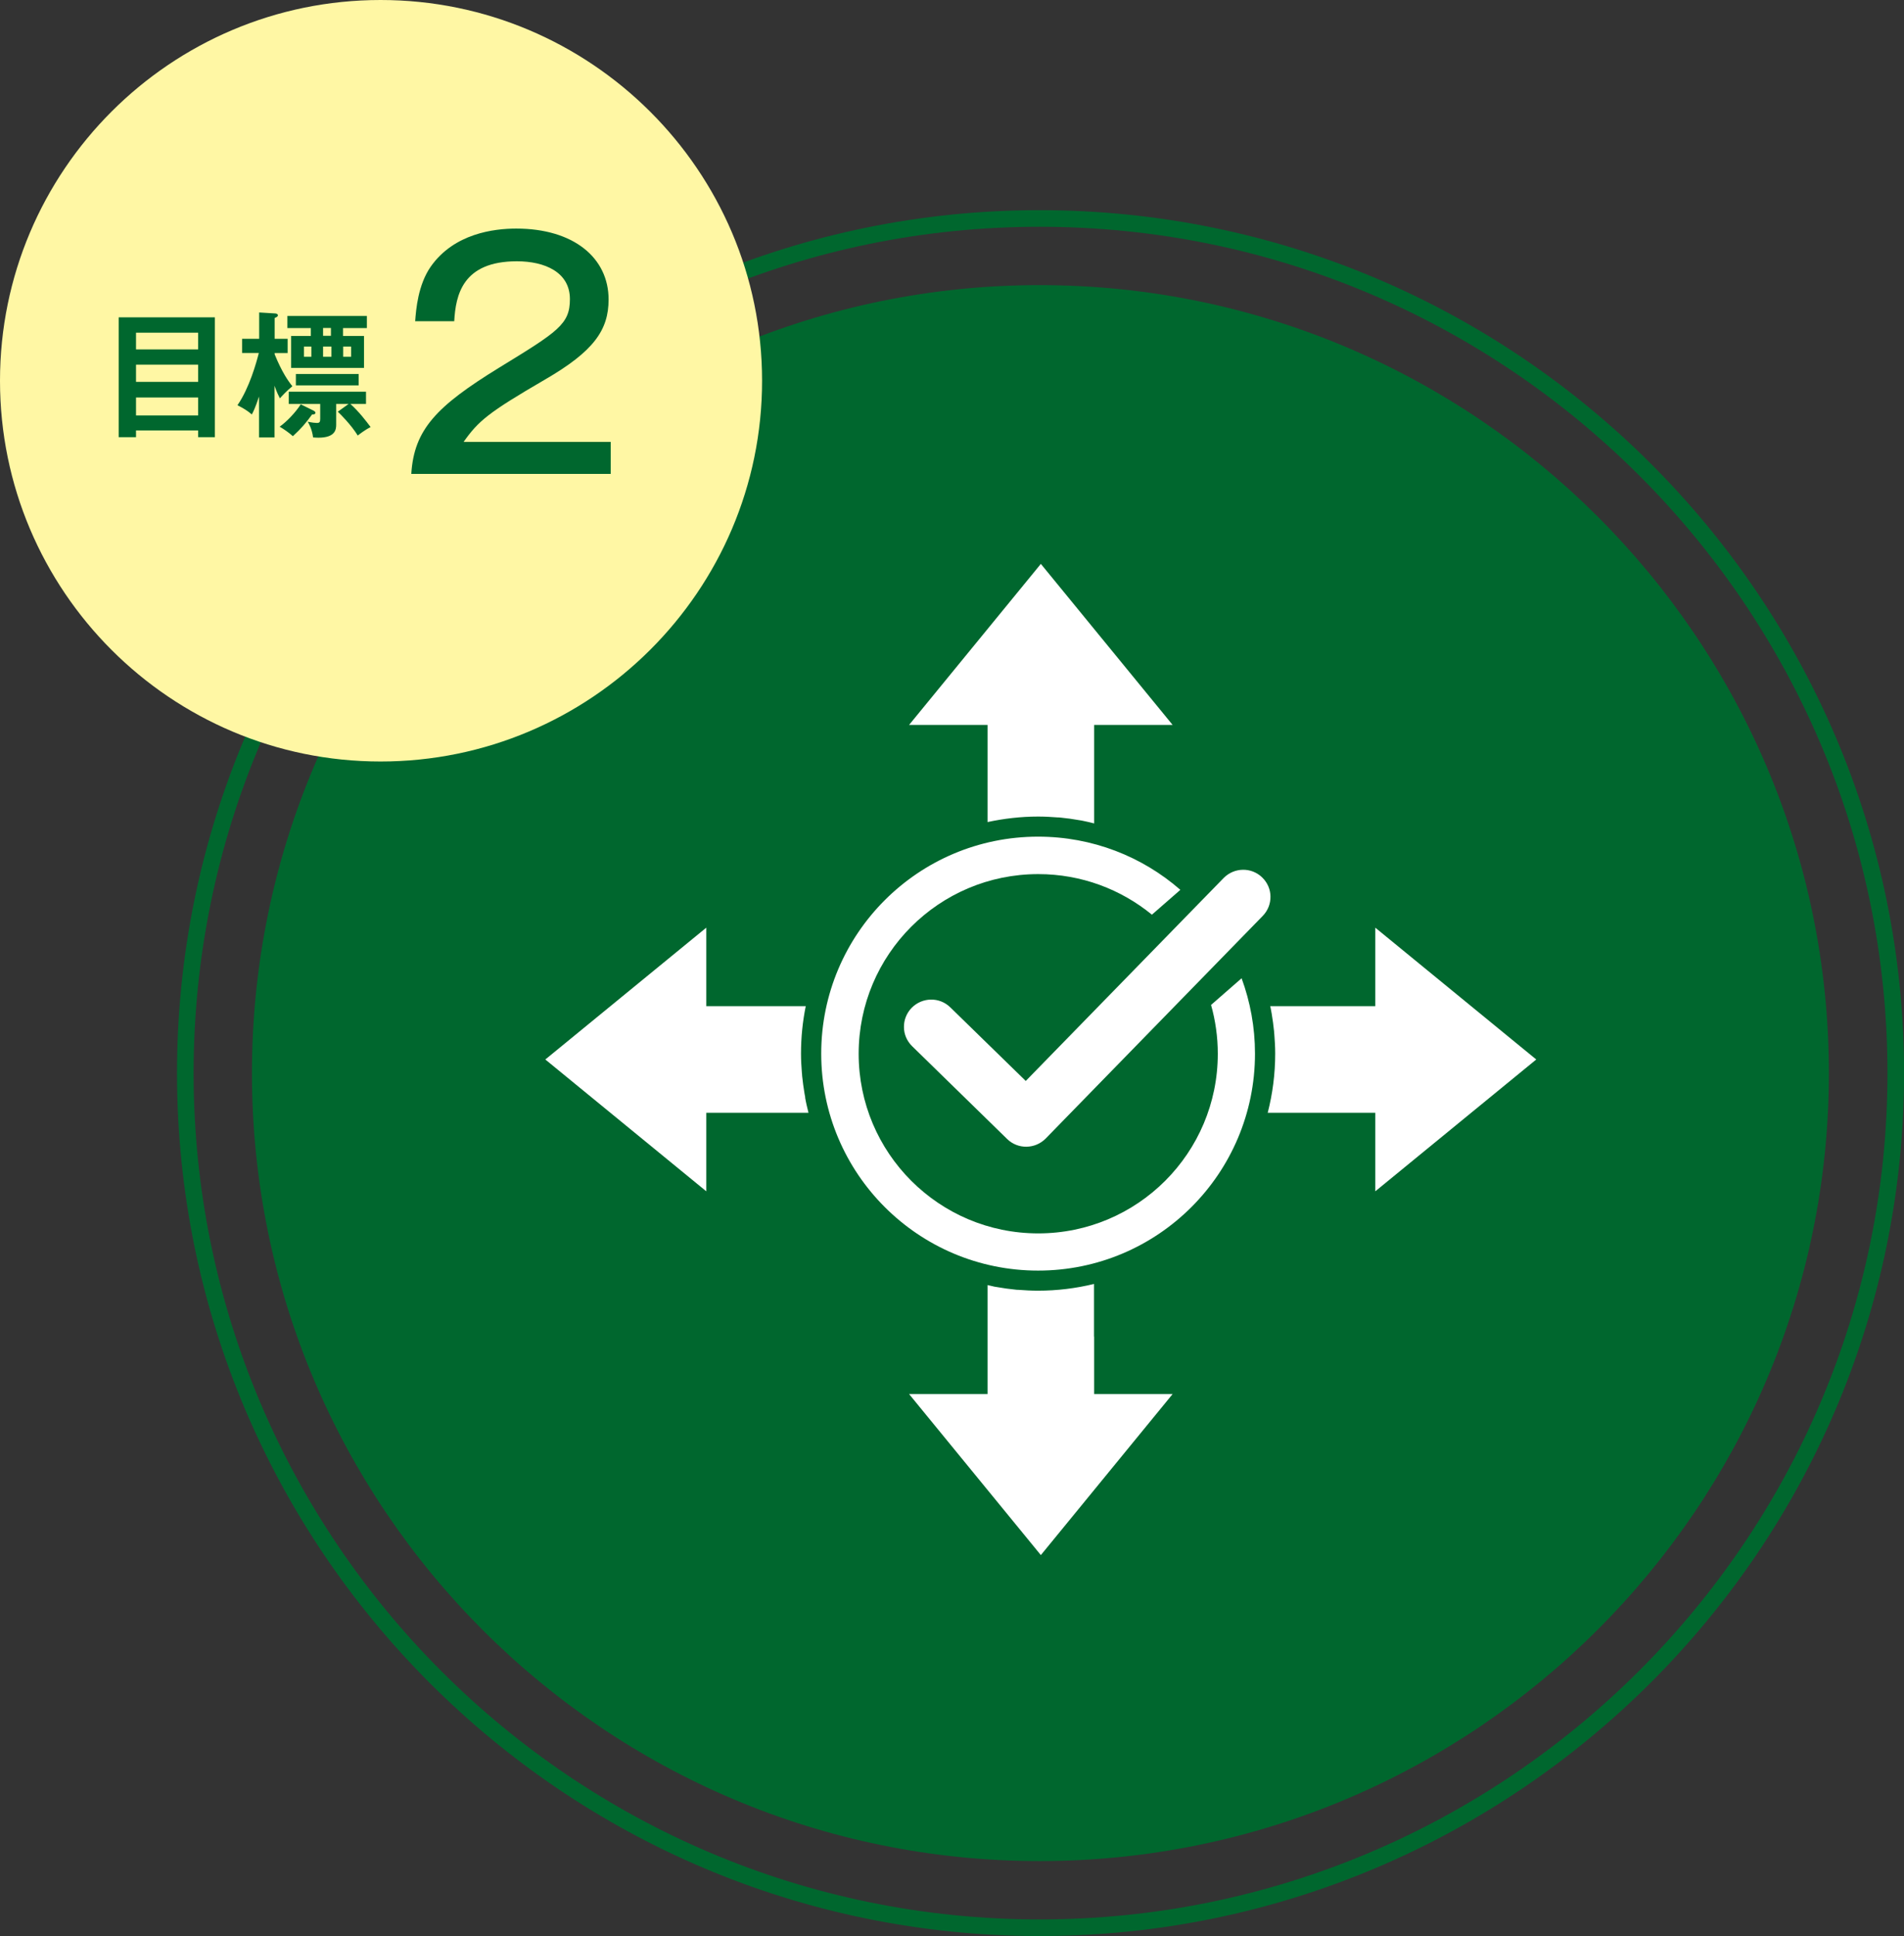
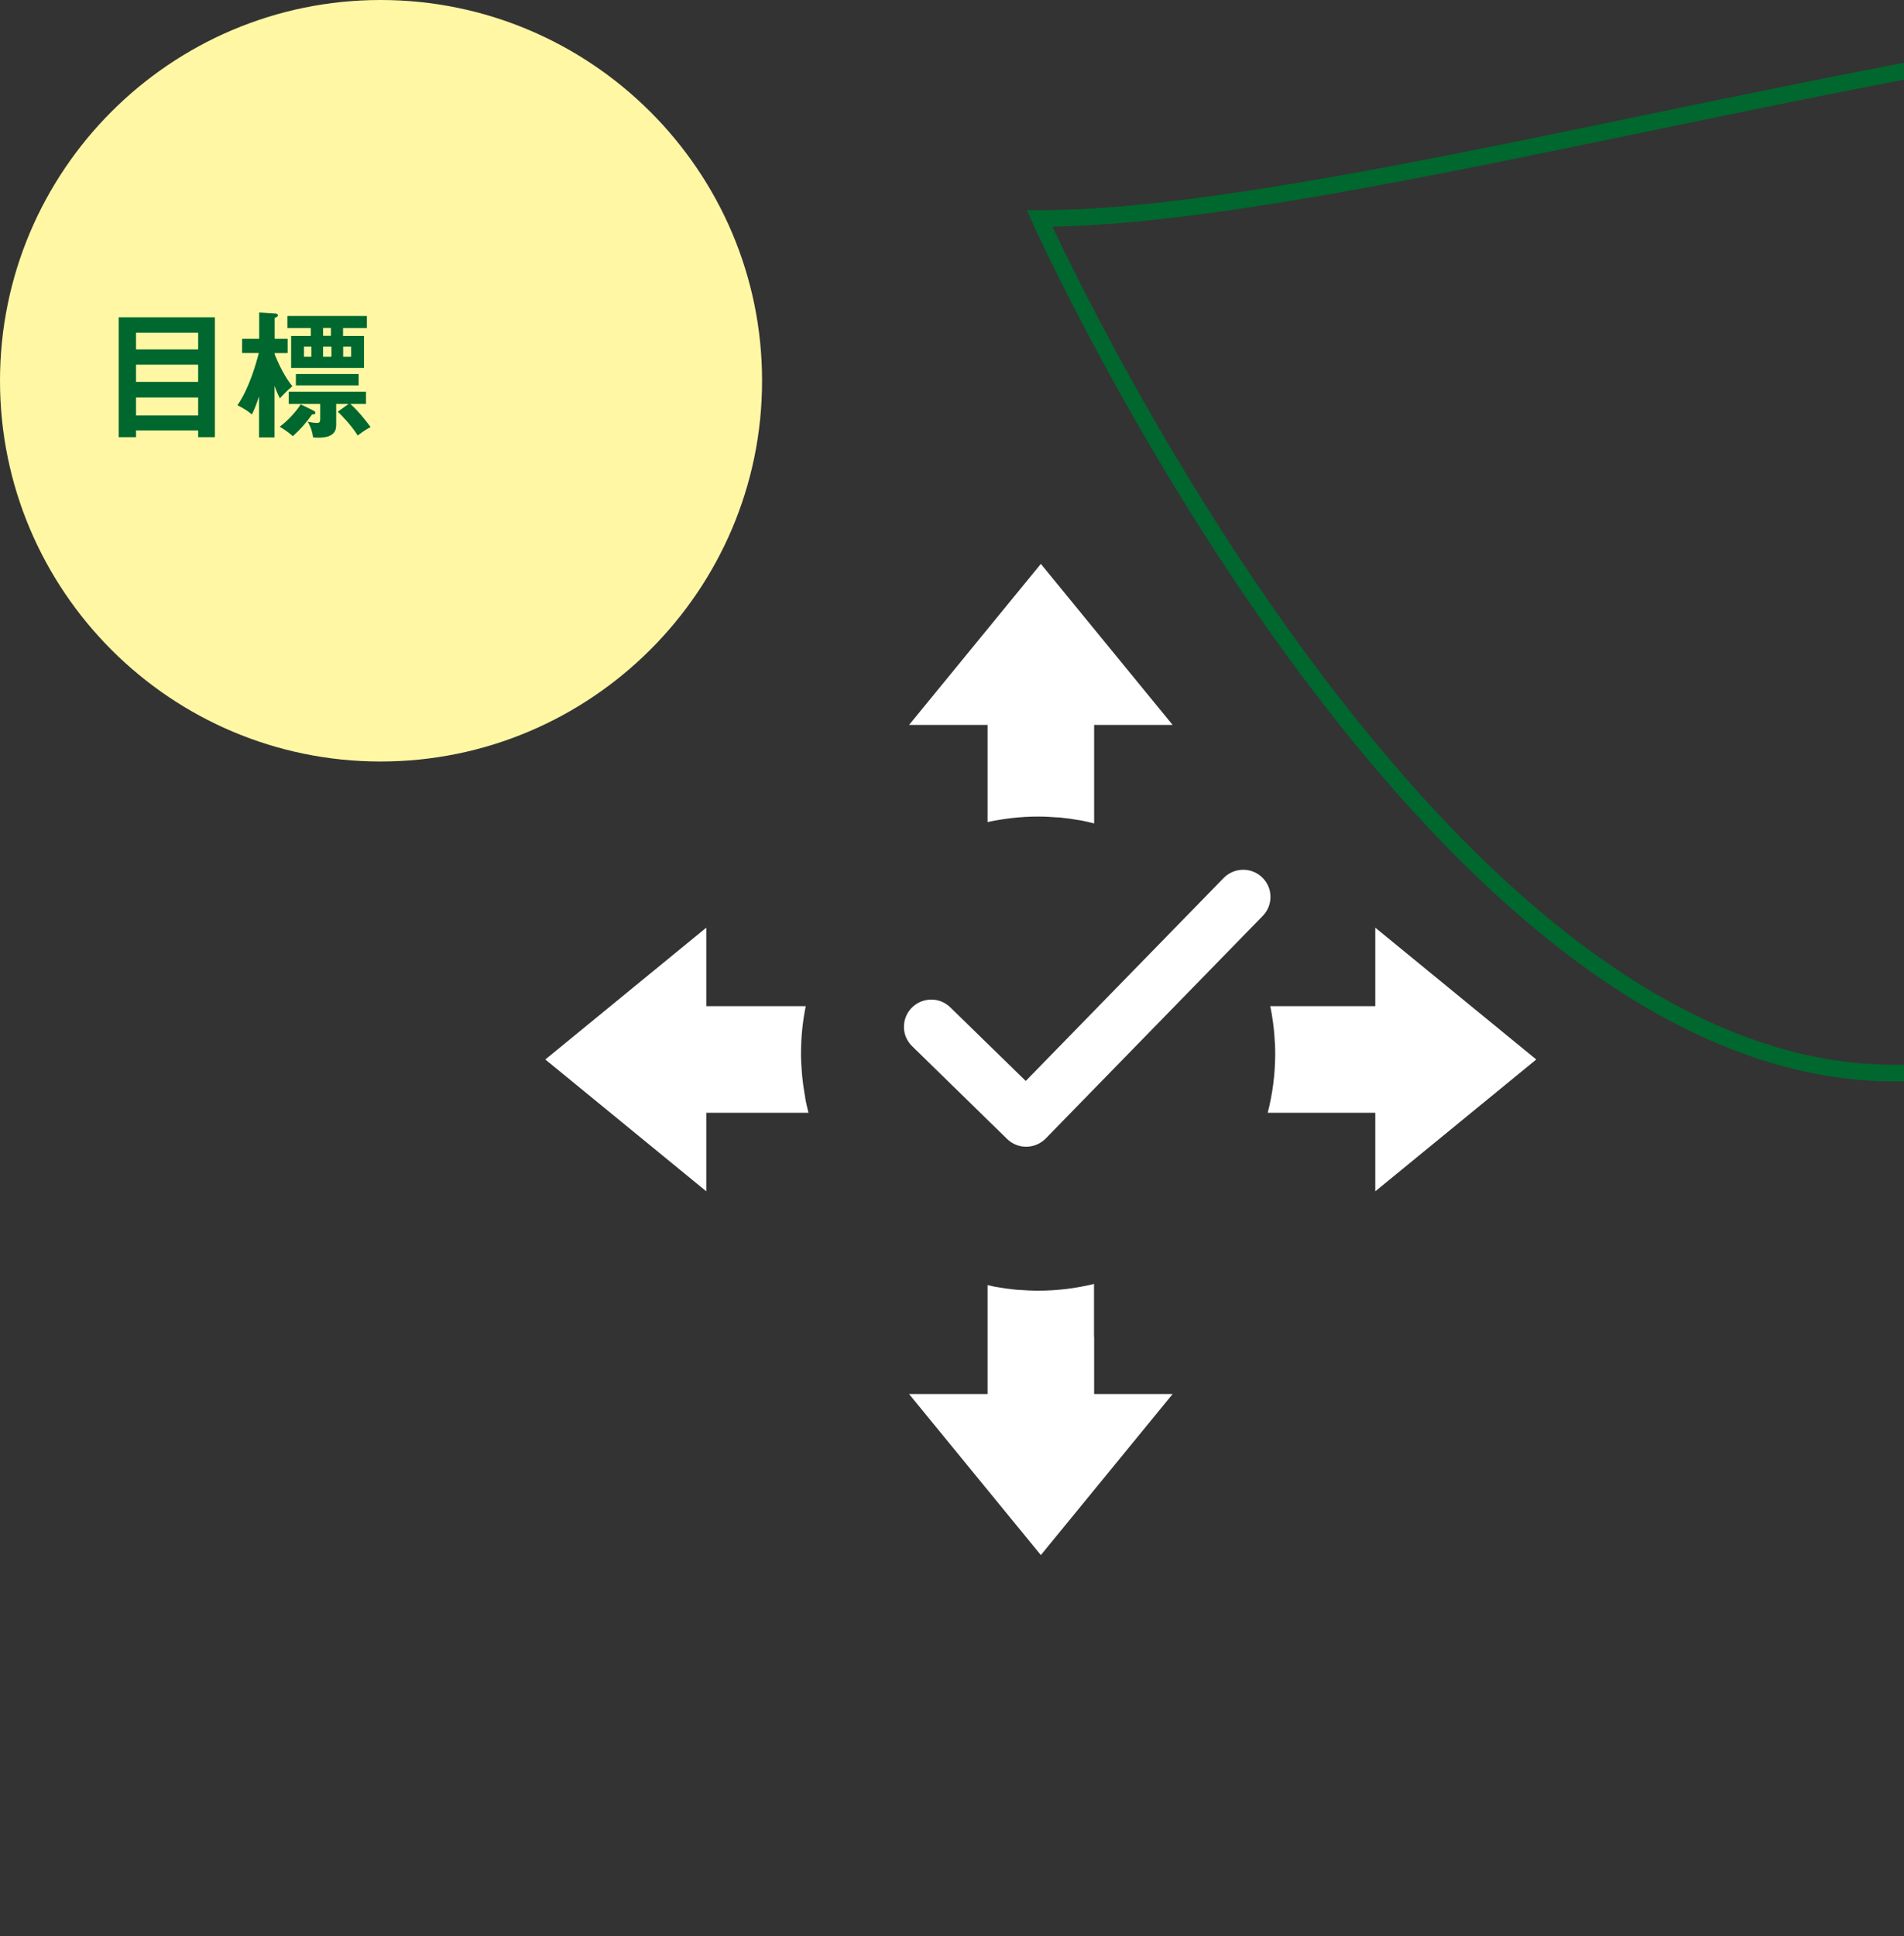
<svg xmlns="http://www.w3.org/2000/svg" id="Layer_2" data-name="Layer 2" viewBox="0 0 152.58 155.09">
  <rect x="0" y="0" width="152.58" height="155.09" fill="#333333" stroke="none" />
  <defs>
    <style>
      .cls-1 {
        fill: #00672e;
      }

      .cls-1, .cls-2, .cls-3, .cls-4 {
        stroke-width: 0px;
      }

      .cls-5 {
        fill: none;
        stroke: #00672e;
        stroke-miterlimit: 10;
        stroke-width: 1.33px;
      }

      .cls-2, .cls-3 {
        fill: #fff;
      }

      .cls-3 {
        fill-rule: evenodd;
      }

      .cls-4 {
        fill: #fff7a4;
      }
    </style>
  </defs>
  <g id="_わく" data-name="わく">
    <g>
      <g>
        <g>
          <g id="home">
-             <path class="cls-5" d="m83.31,17.5c-37.77,0-68.46,30.69-68.46,68.46s30.69,68.46,68.46,68.46,68.61-30.69,68.61-68.46S121.08,17.5,83.31,17.5Z" />
+             <path class="cls-5" d="m83.31,17.5s30.69,68.46,68.46,68.46,68.61-30.69,68.61-68.46S121.08,17.5,83.31,17.5Z" />
          </g>
          <g id="home-2" data-name="home">
-             <path class="cls-1" d="m83.31,22.84c-34.82,0-63.12,28.29-63.12,63.12s28.29,63.12,63.12,63.12,63.25-28.29,63.25-63.12-28.43-63.12-63.25-63.12Z" />
-           </g>
+             </g>
          <g id="home-3" data-name="home">
            <path class="cls-4" d="m30.5,0C13.67,0,0,13.67,0,30.5s13.67,30.5,30.5,30.5,30.57-13.67,30.57-30.5S47.33,0,30.5,0Z" />
          </g>
        </g>
-         <path class="cls-1" d="m48.95,37.96h-15.99c.22-3.57,2.04-5.43,7.01-8.49,4.75-2.91,5.7-3.49,5.7-5.51,0-2.16-2.01-3.03-4.25-3.03-4.37,0-4.9,2.72-5.02,4.8h-3.13c.07-.92.22-2.91,1.26-4.39,1.87-2.64,5.05-3.03,6.84-3.03,4.58,0,7.4,2.33,7.4,5.68,0,2.45-1.19,4.15-5.09,6.41-4.59,2.67-5.34,3.32-6.53,5h11.79v2.57Z" />
        <g>
          <path class="cls-1" d="m10.9,34.48v.54h-1.39v-9.6h7.71v9.6h-1.34v-.54h-4.98Zm4.98-6.49v-1.34h-4.98v1.34h4.98Zm0,2.6v-1.38h-4.98v1.38h4.98Zm0,2.69v-1.44h-4.98v1.44h4.98Z" />
          <path class="cls-1" d="m21.99,35.04h-1.23v-3.28c-.32.95-.46,1.21-.58,1.44-.37-.32-.67-.49-1.15-.74.96-1.39,1.52-3.43,1.71-4.18h-1.34v-1.14h1.37v-2.11l1.3.08c.12.01.2.07.2.14,0,.11-.09.15-.26.22v1.67h1.04v1.14h-1.04v.1c.58,1.43,1.09,2.15,1.42,2.56-.4.31-.9.85-1,.97-.13-.26-.23-.45-.43-1.01v4.14Zm3.15-2.14c.05.03.14.09.14.17s-.1.15-.27.13c-.52.72-.88,1.13-1.54,1.74-.29-.26-.71-.56-1.06-.76.56-.39,1.29-1.16,1.69-1.79l1.04.51Zm2.35-5.99h1.68v2.56h-5.84v-2.56h1.58v-.63h-1.88v-.97h6.37v.97h-1.91v.63Zm.45,5.45h-1v1.67c0,.37-.07,1.03-1.42,1.03-.16,0-.27-.01-.43-.02-.09-.68-.32-1.07-.43-1.26.38.08.61.1.73.1.22,0,.27-.07.27-.34v-1.18h-2.52v-.98h6.19v.98h-1.25c.69.62,1.23,1.33,1.62,1.85-.45.22-.96.62-1.03.68-.55-.89-1.43-1.75-1.6-1.91l.85-.61Zm.8-1.49h-5.03v-.91h5.03v.91Zm-3.79-2.29v-.82h-.59v.82h.59Zm1.57-2.31h-.63v.63h.63v-.63Zm-.63,1.49v.82h.67v-.82h-.67Zm1.61,0v.82h.64v-.82h-.64Z" />
        </g>
      </g>
      <g>
        <g>
          <path class="cls-2" d="m98.07,70.32l-15.87,16.27-6.05-5.9c-.86-.84-2.24-.82-3.09.04-.42.43-.63.99-.62,1.55,0,.56.23,1.11.66,1.53l7.61,7.43c.86.84,2.24.82,3.09-.04l1.52-1.56,15.87-16.27c.42-.43.63-.99.62-1.55,0-.56-.23-1.11-.66-1.53-.86-.84-2.24-.82-3.09.04Z" />
-           <path class="cls-2" d="m99.49,78.37l-2.44,2.13c.35,1.24.54,2.56.54,3.91,0,7.95-6.44,14.39-14.39,14.39s-14.39-6.44-14.39-14.39,6.44-14.39,14.39-14.39c3.46,0,6.63,1.22,9.11,3.25l2.28-1.99c-3.05-2.66-7.04-4.26-11.4-4.26-9.6,0-17.38,7.78-17.38,17.38s7.78,17.38,17.38,17.38,17.38-7.78,17.38-17.38c0-2.12-.38-4.15-1.07-6.03Z" />
        </g>
        <g>
          <path class="cls-3" d="m64.53,87.91c-.02-.11-.04-.22-.06-.32-.08-.47-.14-.94-.19-1.41,0-.08-.01-.17-.02-.25-.04-.51-.07-1.01-.07-1.53,0-1.3.13-2.57.38-3.8h-7.97v-6.29l-12.9,10.56,12.9,10.56v-6.29h8.19c-.1-.4-.2-.81-.27-1.22Z" />
          <path class="cls-3" d="m79.14,62.67v3.18c1.31-.28,2.66-.44,4.05-.44.54,0,1.06.03,1.59.07.06,0,.12,0,.19.01.51.05,1.02.12,1.52.21.06.01.13.02.19.03.34.06.67.15,1,.23v-7.89h6.29l-10.56-12.9-10.56,12.9h6.29v4.6Z" />
          <path class="cls-3" d="m87.67,107.07v-4.22c-1.44.35-2.94.54-4.49.54-.54,0-1.06-.03-1.59-.07-.06,0-.12,0-.18-.01-.51-.05-1.02-.12-1.52-.21-.06-.01-.13-.02-.19-.03-.19-.04-.38-.09-.56-.13v8.73h-6.29l10.56,12.9,10.56-12.9h-6.29v-4.6Z" />
          <path class="cls-3" d="m123.11,84.87l-12.9-10.56v6.29h-8.42c.02.09.05.19.06.28.02.11.04.22.06.33.08.46.14.93.19,1.41,0,.08.01.17.02.25.04.5.07,1.01.07,1.53,0,1.64-.21,3.22-.6,4.74h8.62v6.29l12.9-10.56Z" />
        </g>
      </g>
    </g>
  </g>
</svg>